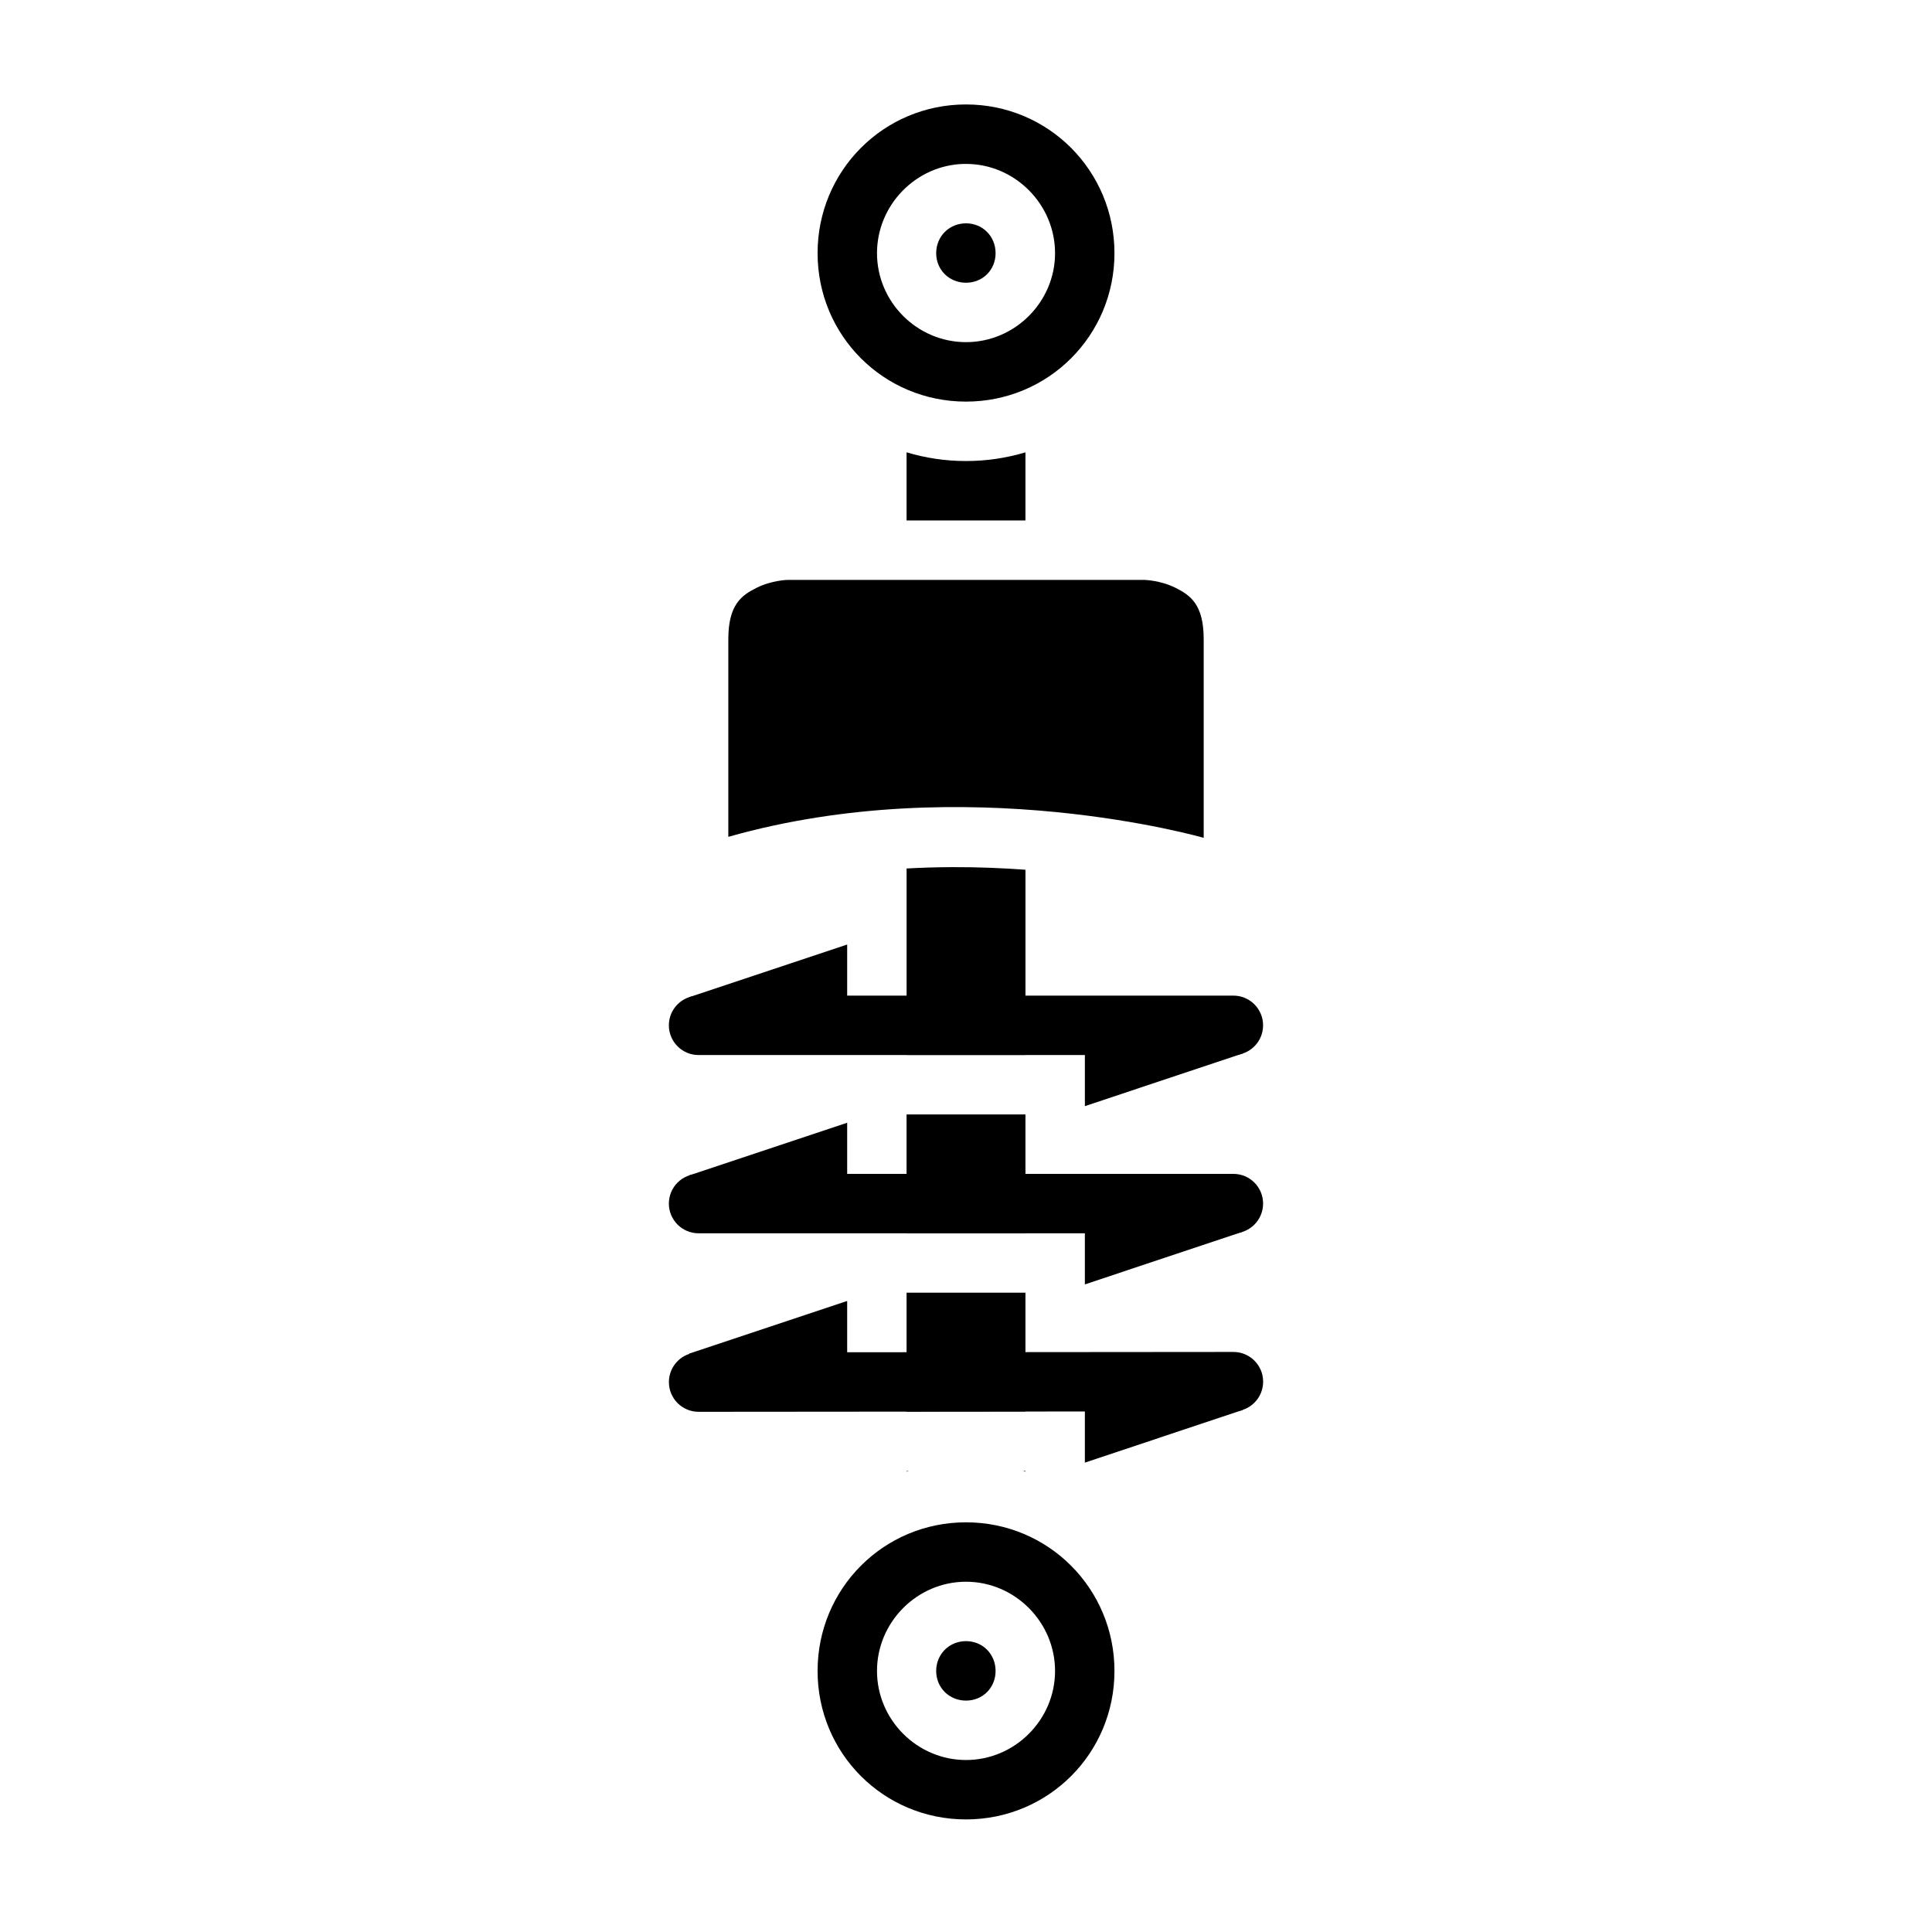
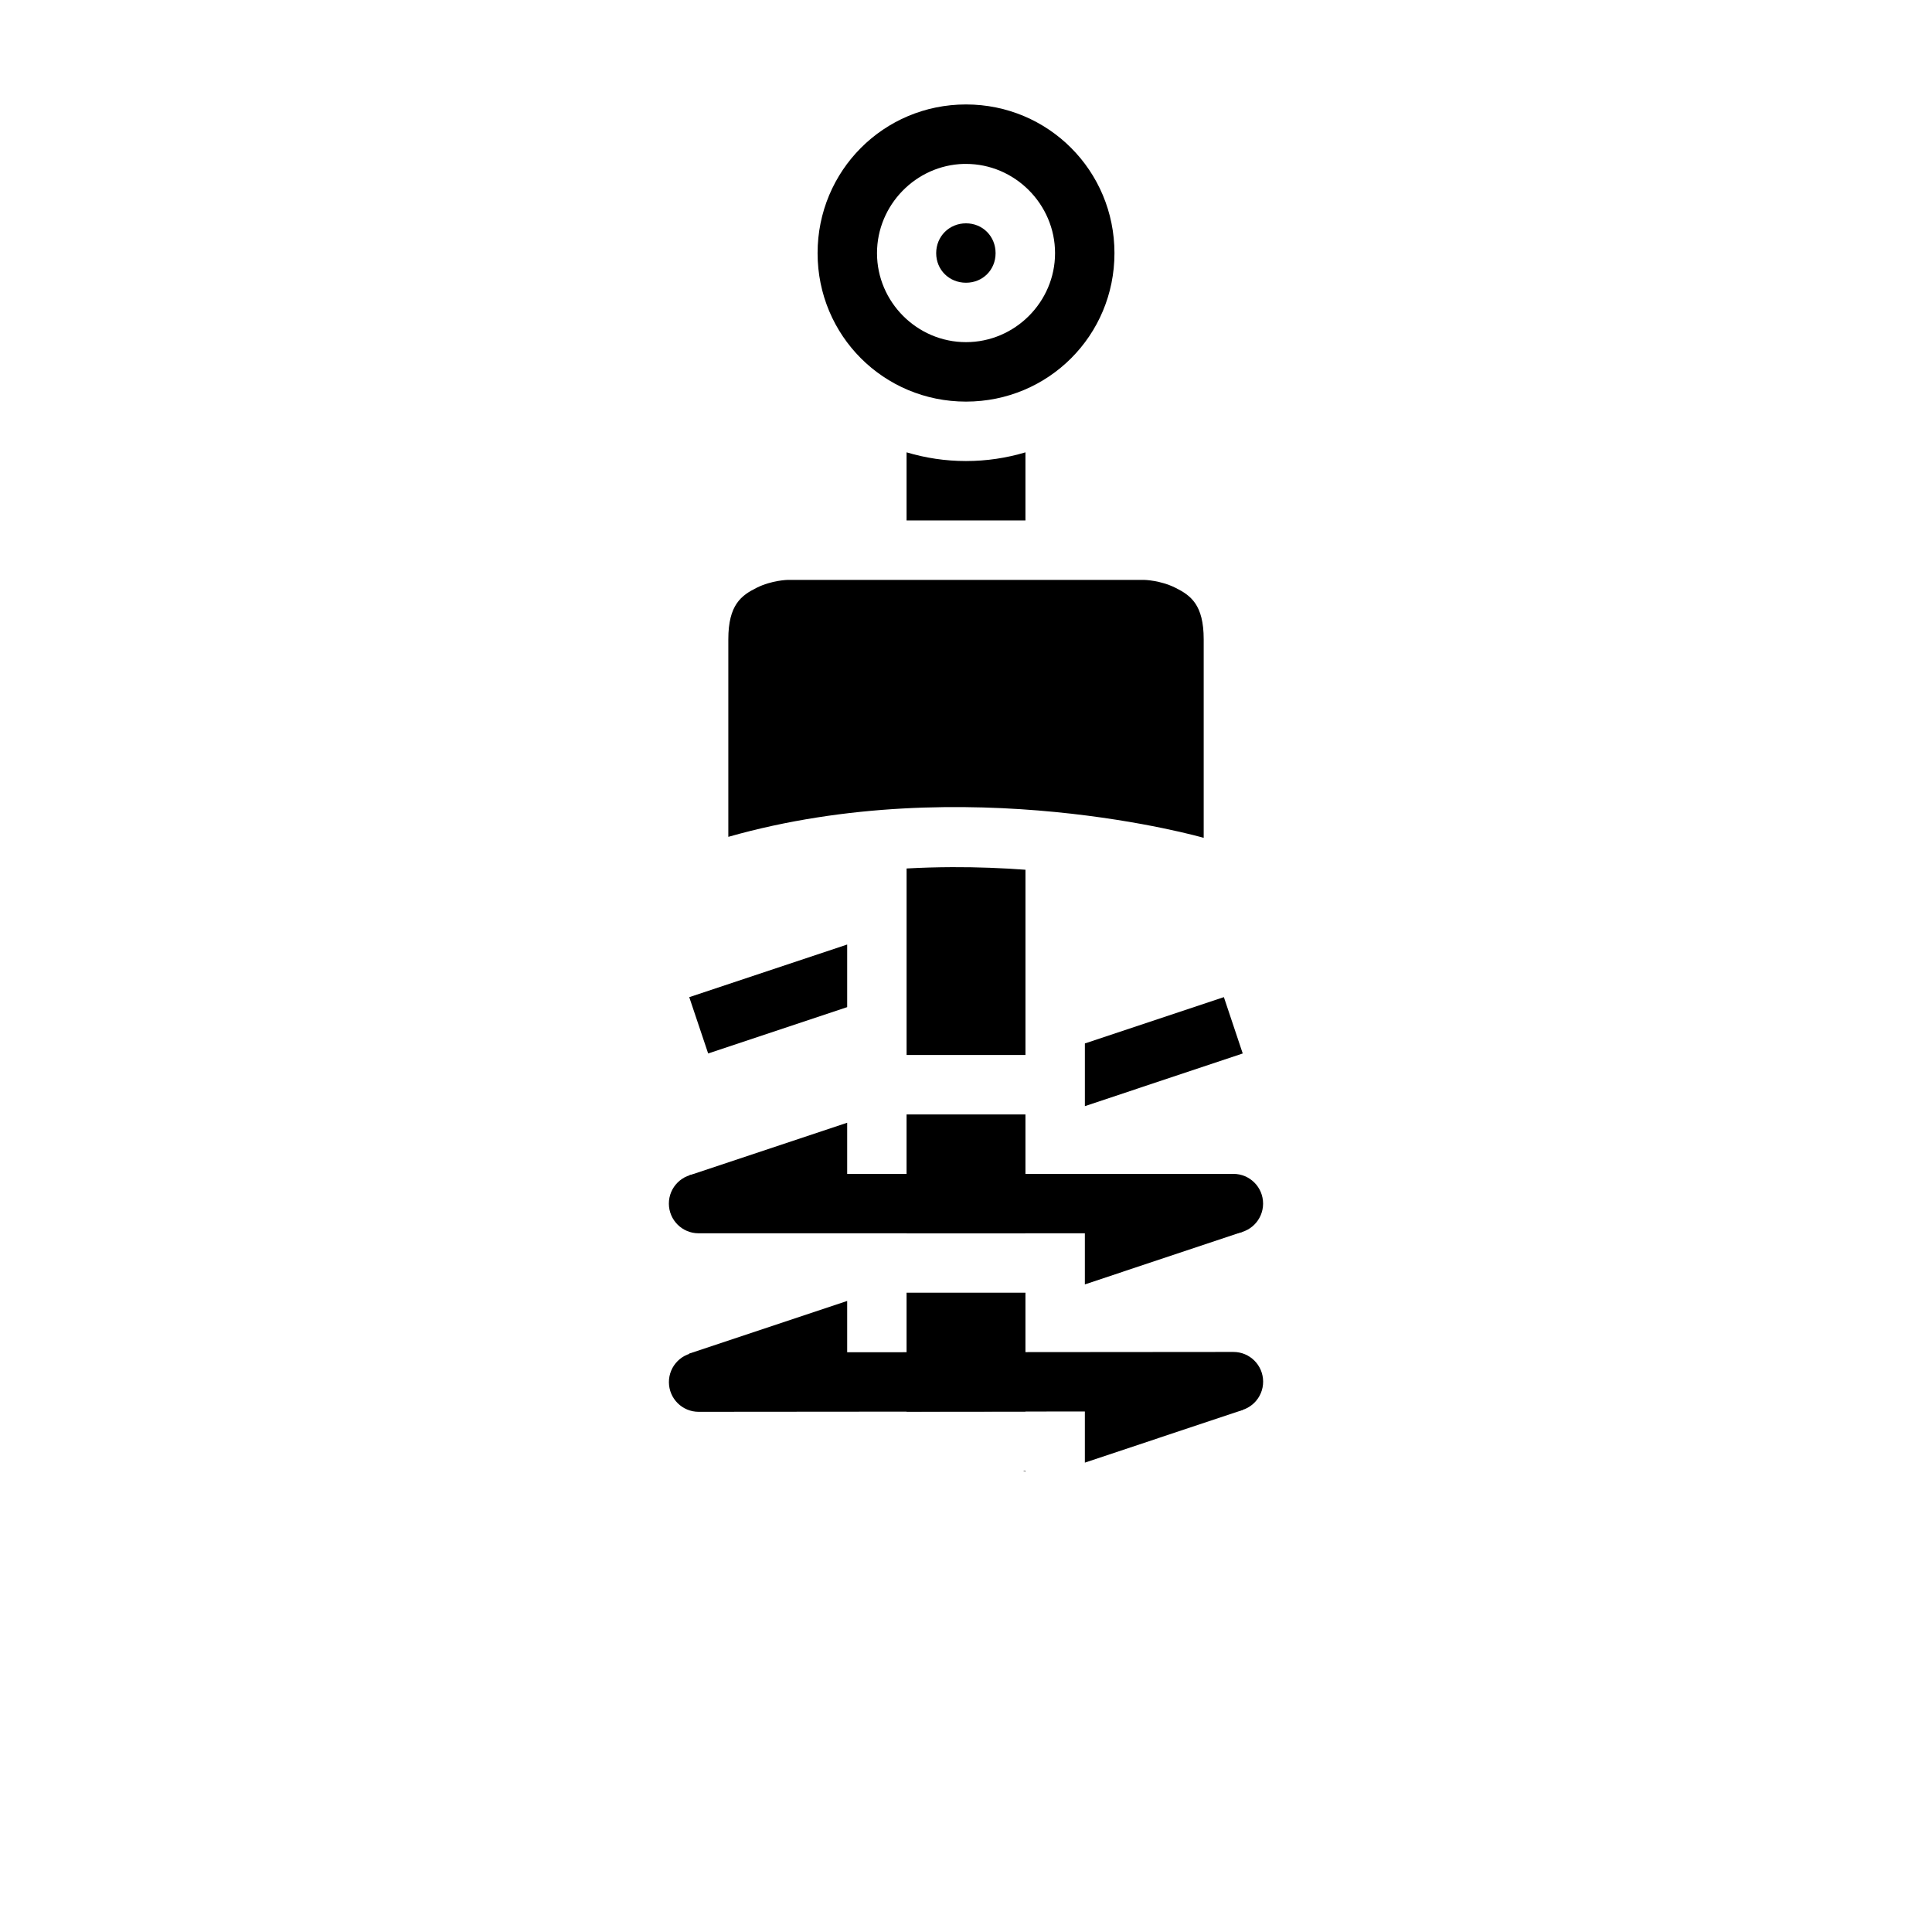
<svg xmlns="http://www.w3.org/2000/svg" fill="#000000" width="800px" height="800px" version="1.1" viewBox="144 144 512 512">
  <g>
-     <path d="m400 547.43c-21.832 0-39.332 17.559-39.332 39.391 0 21.832 17.5 39.344 39.332 39.344 21.828 0 39.344-17.512 39.344-39.344 0-21.832-17.516-39.391-39.344-39.391zm0 15.746c12.949 0 23.598 10.695 23.598 23.645 0 12.949-10.648 23.602-23.598 23.602s-23.586-10.652-23.586-23.602c0-12.949 10.637-23.645 23.586-23.645zm0 15.742c-4.441 0-7.902 3.461-7.902 7.902 0 4.441 3.461 7.856 7.902 7.856 4.438 0 7.84-3.414 7.84-7.856 0-4.441-3.402-7.902-7.84-7.902z" />
-     <path d="m384.25 533.84v0.152c0.195-0.059 0.402-0.098 0.602-0.152z" />
    <path d="m415.07 533.81c0.23 0.066 0.465 0.117 0.691 0.184v-0.184z" />
    <path d="m384.25 486.57v31.52l31.504-0.031v-31.488z" />
    <path d="m384.25 439.34v31.488h31.504v-31.488z" />
    <path d="m396.31 373.8c-3.934 0.016-7.957 0.129-12.055 0.355v49.43h31.504v-49.094c-6.148-0.449-12.66-0.719-19.449-0.691z" />
    <path d="m352.75 297.68h94.496s4.231 0.078 8.258 2.09 7.488 4.469 7.488 13.652v52.613s-62.996-18.168-125.98-0.262v-52.352c0-9.184 3.477-11.641 7.504-13.652 4.027-2.012 8.242-2.09 8.242-2.09z" />
    <path d="m384.25 263.87c4.992 1.496 10.277 2.309 15.746 2.309 5.473 0 10.766-0.809 15.758-2.305v18.047h-31.504z" />
    <path d="m400 171.68c-21.832 0-39.332 17.574-39.332 39.406 0 21.832 17.5 39.344 39.332 39.344 21.828 0 39.344-17.512 39.344-39.344 0-21.832-17.516-39.406-39.344-39.406zm-0.602 15.758c0.203-0.004 0.398 0 0.602 0 12.949 0 23.598 10.699 23.598 23.648 0 12.949-10.648 23.586-23.598 23.586s-23.586-10.637-23.586-23.586c0-12.746 10.312-23.32 22.984-23.648zm0.602 15.746c-4.441 0-7.902 3.461-7.902 7.902 0 4.441 3.461 7.84 7.902 7.84 4.438 0 7.84-3.398 7.84-7.84 0-4.441-3.402-7.902-7.84-7.902z" />
    <path d="m468.34 408.25-36.836 12.27v16.621l41.832-13.961z" />
-     <path d="m329.16 407.85c-4.371-0.016-7.922 3.531-7.902 7.902 0.016 4.348 3.555 7.863 7.902 7.844h141.67c4.348 0.016 7.887-3.496 7.902-7.844 0.016-4.371-3.531-7.922-7.902-7.902z" />
    <path d="m329.16 455.09c-4.371-0.016-7.922 3.531-7.902 7.902 0.016 4.348 3.555 7.863 7.902 7.844h141.67c4.348 0.016 7.887-3.496 7.902-7.844 0.016-4.371-3.531-7.922-7.902-7.902z" />
    <path d="m470.84 502.28-141.67 0.117c-4.371-0.016-7.922 3.531-7.902 7.902 0.016 4.348 3.555 7.863 7.902 7.844l141.67-0.117c4.371 0.016 7.922-3.531 7.902-7.902-0.016-4.348-3.555-7.863-7.902-7.844z" />
    <path d="m368.51 394.31-41.852 13.945 5.012 14.93 36.84-12.285z" />
    <path d="m468.34 455.49-36.84 12.27v16.621l41.836-13.961z" />
    <path d="m368.51 441.54-41.852 13.945 5.012 14.93 36.84-12.285z" />
    <path d="m468.34 502.72-36.84 12.27v16.621l41.836-13.961z" />
    <path d="m368.51 488.77-41.852 13.945 5.012 14.93 36.84-12.285z" />
  </g>
</svg>